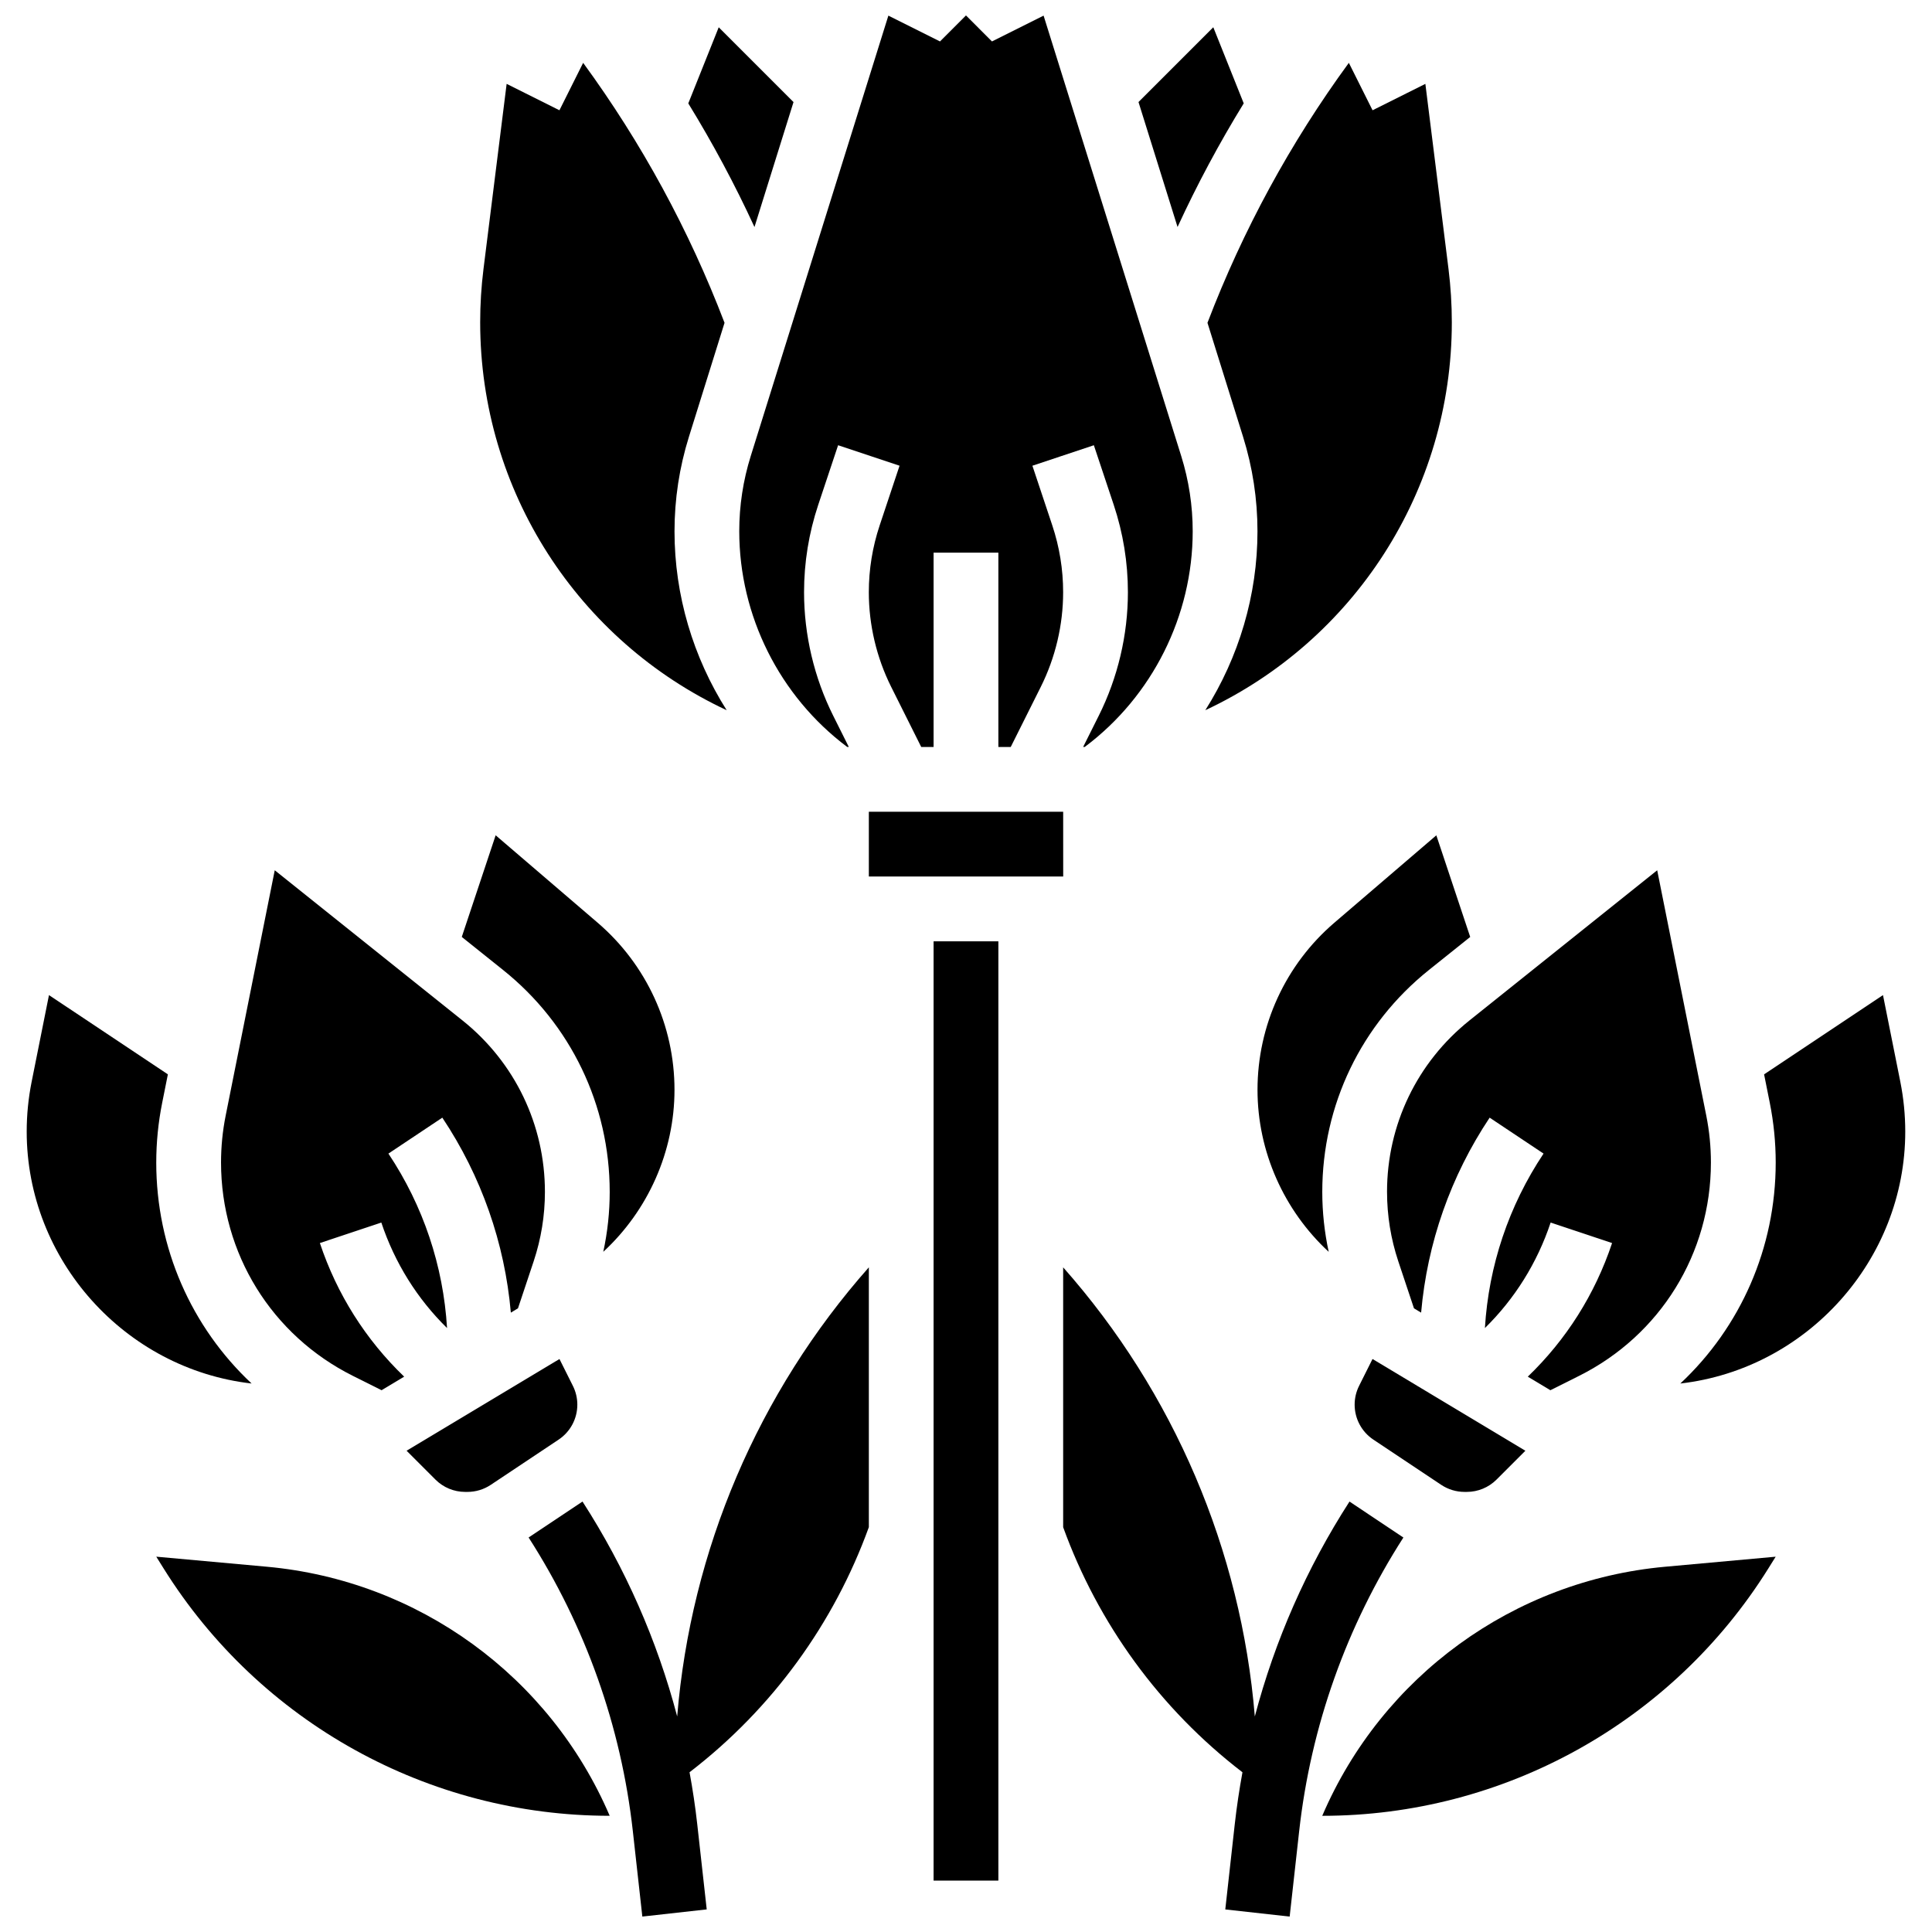
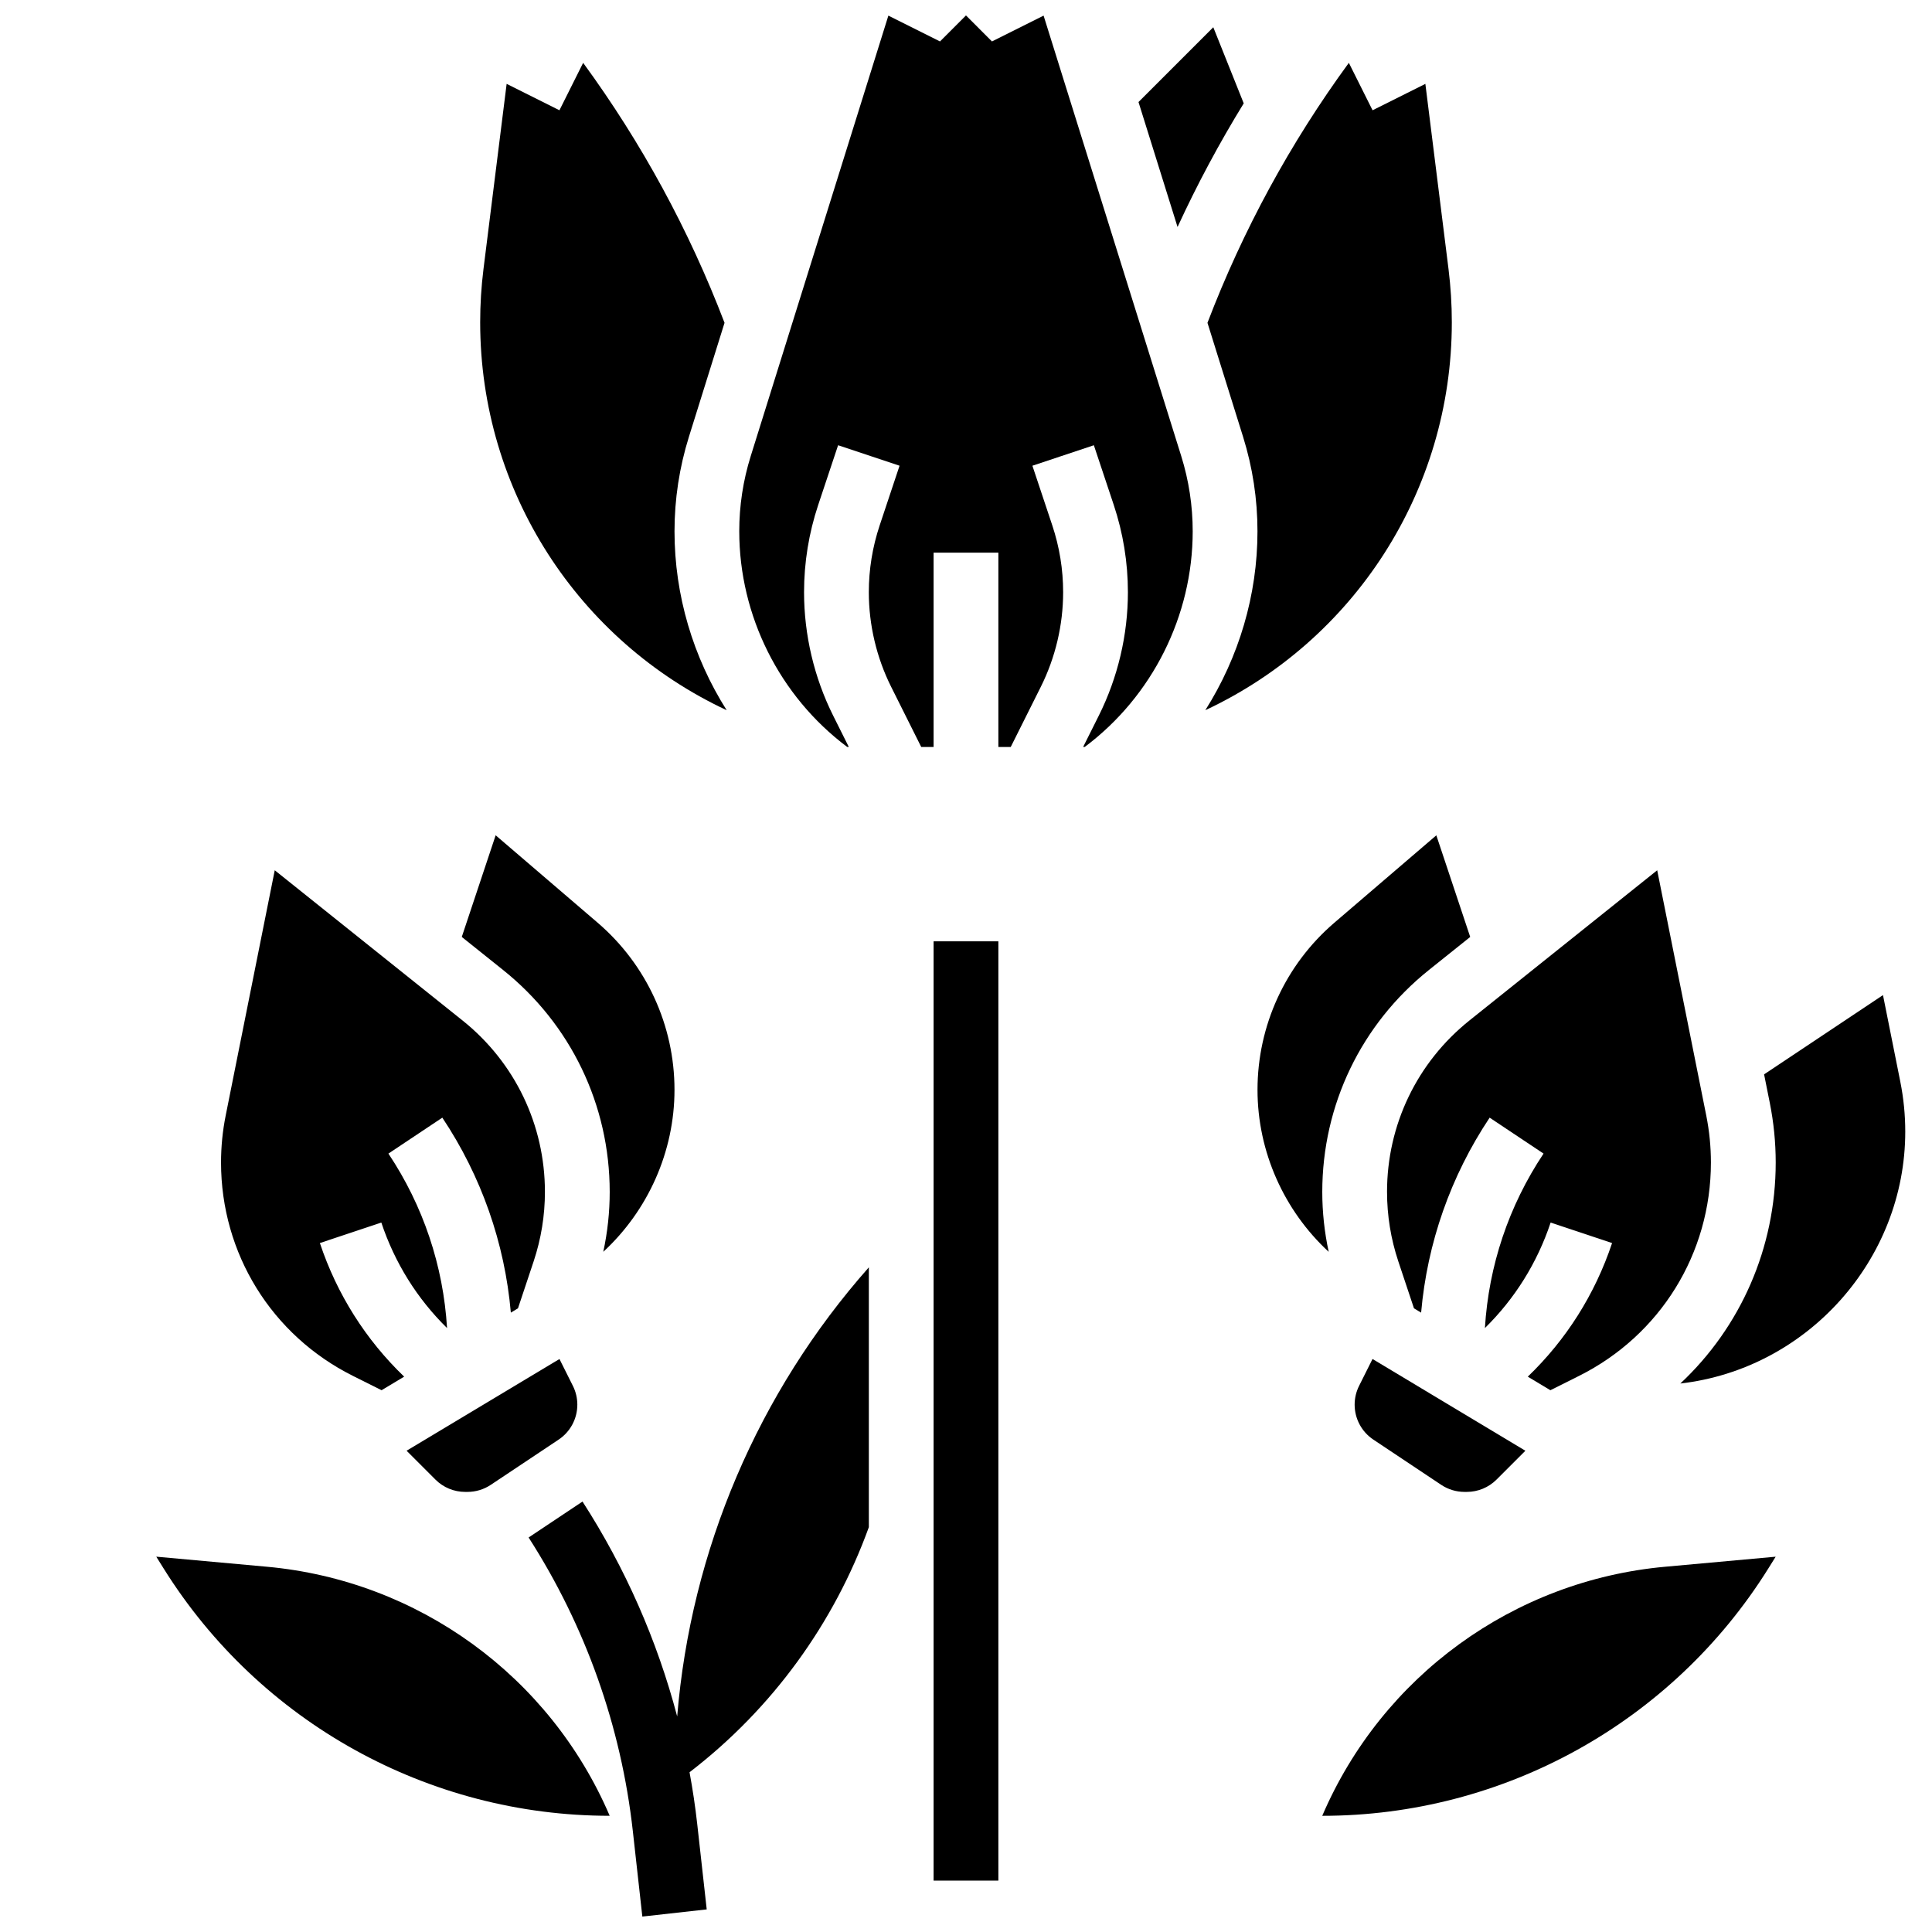
<svg xmlns="http://www.w3.org/2000/svg" width="800px" height="800px" version="1.1" viewBox="144 144 512 512">
  <defs>
    <clipPath id="c">
-       <path d="m425 479h91v172.9h-91z" />
-     </clipPath>
+       </clipPath>
    <clipPath id="b">
      <path d="m339 148.09h122v193.91h-122z" />
    </clipPath>
    <clipPath id="a">
      <path d="m284 479h91v172.9h-91z" />
    </clipPath>
  </defs>
  <path d="m504.17 511.27c-0.773 1.547-1.176 3.25-1.176 4.977 0 3.723 1.859 7.195 4.957 9.262l17.992 11.992c1.828 1.219 3.977 1.867 6.172 1.867h0.605c2.953 0 5.781-1.172 7.871-3.258l7.652-7.652-40.512-24.309z" />
  <g clip-path="url(#c)">
    <path d="m501.63 541.93c-11.324 17.57-19.785 36.789-25.09 56.953-3.641-44.07-21.438-85.844-50.793-119.02v68.859c9.219 25.457 25.562 48.09 47.516 64.949-0.828 4.539-1.52 9.113-2.035 13.723l-2.516 22.625 17.062 1.898 2.516-22.625c3.09-27.82 12.582-54.418 27.621-77.832z" />
  </g>
  <path d="m494.41 625.21c48.055 0 92.723-24.758 118.19-65.508l1.973-3.16-29.316 2.664c-40.102 3.648-74.98 28.984-90.848 66.004z" />
  <path d="m251.75 528.46 7.652 7.652c2.086 2.086 4.918 3.258 7.871 3.258h0.605c2.199 0 4.344-0.648 6.172-1.867l17.992-11.992c3.098-2.062 4.957-5.539 4.957-9.262 0-1.727-0.402-3.434-1.176-4.977l-3.559-7.117z" />
  <path d="m336.58 332.22c-8.891-14.039-13.828-30.492-13.828-47.414 0-8.512 1.285-16.945 3.824-25.066l9.434-30.191c-9.398-24.582-21.965-47.695-37.469-68.898l-6.285 12.57-13.992-6.996-6.137 49.082c-0.582 4.66-0.875 9.402-0.875 14.09 0 44.758 26 84.422 65.328 102.82z" />
  <path d="m391.41 393.46h17.168v248.92h-17.168z" />
-   <path d="m354.29 171.05-19.82-19.82-8.066 20.168c6.488 10.562 12.344 21.496 17.539 32.77z" />
-   <path d="m425.76 376.29-0.008-17.168h-51.5v17.168h51.5 0.008z" />
  <path d="m473.6 171.39-8.066-20.168-19.82 19.82 10.348 33.113c5.191-11.266 11.047-22.203 17.539-32.766z" />
  <path d="m473.42 259.73c2.539 8.125 3.824 16.559 3.824 25.07 0 16.922-4.941 33.375-13.828 47.414 39.328-18.402 65.332-58.066 65.332-102.82 0-4.691-0.297-9.43-0.875-14.09l-6.137-49.078-13.992 6.996-6.285-12.57c-15.504 21.199-28.07 44.316-37.469 68.895z" />
  <g clip-path="url(#b)">
    <path d="m339.91 284.8c0 22.352 10.676 43.699 28.555 57.109l0.059 0.043h0.418l-4.129-8.262c-5.059-10.117-7.731-21.438-7.731-32.746 0-7.887 1.266-15.676 3.758-23.156l5.266-15.797 16.285 5.43-5.266 15.797c-1.91 5.727-2.879 11.691-2.879 17.727 0 8.656 2.047 17.328 5.918 25.07l7.969 15.938h3.277v-51.5h17.168v51.5h3.277l7.969-15.938c3.871-7.742 5.918-16.414 5.918-25.07 0-6.035-0.969-12-2.879-17.727l-5.266-15.797 16.285-5.43 5.266 15.797c2.492 7.481 3.758 15.27 3.758 23.156 0 11.309-2.672 22.633-7.731 32.746l-4.133 8.262h0.418l0.059-0.043c17.883-13.41 28.559-34.758 28.559-57.109 0-6.773-1.023-13.484-3.043-19.949l-36.473-116.71-13.68 6.84-6.887-6.891-6.887 6.891-13.68-6.84-36.473 116.71c-2.023 6.465-3.047 13.176-3.047 19.949z" />
  </g>
  <path d="m647.61 430.7-4.598-22.988-31.508 21.004 1.516 7.586c1.035 5.184 1.562 10.488 1.562 15.77 0 22.672-9.324 43.641-25.27 58.574 33.582-3.844 59.602-32.77 59.602-66.762 0-4.418-0.438-8.852-1.305-13.184z" />
  <path d="m511.58 459.87c0 6.266 1.004 12.453 2.984 18.395l4.156 12.461 1.891 1.133c1.625-18.445 7.809-36.141 18.16-51.668l14.285 9.523c-9.227 13.844-14.539 29.723-15.539 46.234 7.91-7.766 13.859-17.273 17.418-27.957l16.285 5.43c-4.531 13.59-12.168 25.633-22.34 35.41l5.988 3.594 7.582-3.793c21.566-10.785 34.961-32.457 34.961-56.566 0-4.156-0.414-8.328-1.227-12.402l-13.008-65.031-49.77 39.812c-13.871 11.105-21.828 27.66-21.828 45.426z" />
  <path d="m497.62 388.53c-12.945 11.094-20.367 27.238-20.367 44.289 0 16.387 7.027 31.992 18.867 42.93-1.125-5.207-1.703-10.52-1.703-15.871 0-23.012 10.305-44.453 28.273-58.828l10.93-8.746-8.977-26.934z" />
  <path d="m305.58 459.87c0 5.356-0.578 10.664-1.703 15.871 11.844-10.934 18.871-26.539 18.871-42.926 0-17.051-7.426-33.195-20.371-44.293l-27.023-23.164-8.977 26.938 10.93 8.746c17.969 14.375 28.273 35.82 28.273 58.828z" />
  <path d="m237.54 508.63 7.582 3.793 5.988-3.594c-10.172-9.773-17.809-21.82-22.34-35.41l16.285-5.43c3.562 10.688 9.508 20.191 17.418 27.957-1-16.512-6.309-32.391-15.539-46.234l14.285-9.523c10.355 15.531 16.539 33.227 18.16 51.668l1.891-1.137 4.156-12.461c1.98-5.941 2.984-12.133 2.984-18.395 0-17.766-7.957-34.324-21.832-45.426l-49.766-39.812-13.008 65.031c-0.816 4.074-1.227 8.25-1.227 12.402 0.004 24.117 13.398 45.789 34.961 56.57z" />
-   <path d="m185.41 452.07c0-5.281 0.523-10.586 1.562-15.77l1.516-7.586-31.508-21.004-4.598 22.988c-0.867 4.332-1.305 8.766-1.305 13.184 0 33.996 26.02 62.922 59.602 66.762-15.945-14.934-25.27-35.902-25.27-58.574z" />
  <g clip-path="url(#a)">
    <path d="m298.37 541.93-14.281 9.523c15.039 23.414 24.527 50.012 27.621 77.832l2.516 22.625 17.062-1.898-2.516-22.625c-0.512-4.609-1.203-9.184-2.035-13.723 21.953-16.855 38.297-39.492 47.516-64.949v-68.859c-29.352 33.18-47.152 74.953-50.793 119.02-5.305-20.164-13.77-39.379-25.09-56.949z" />
  </g>
  <path d="m214.73 559.2-29.316-2.664 1.973 3.16c25.469 40.75 70.137 65.508 118.19 65.508-15.859-37.02-50.738-62.355-90.848-66.004z" />
</svg>